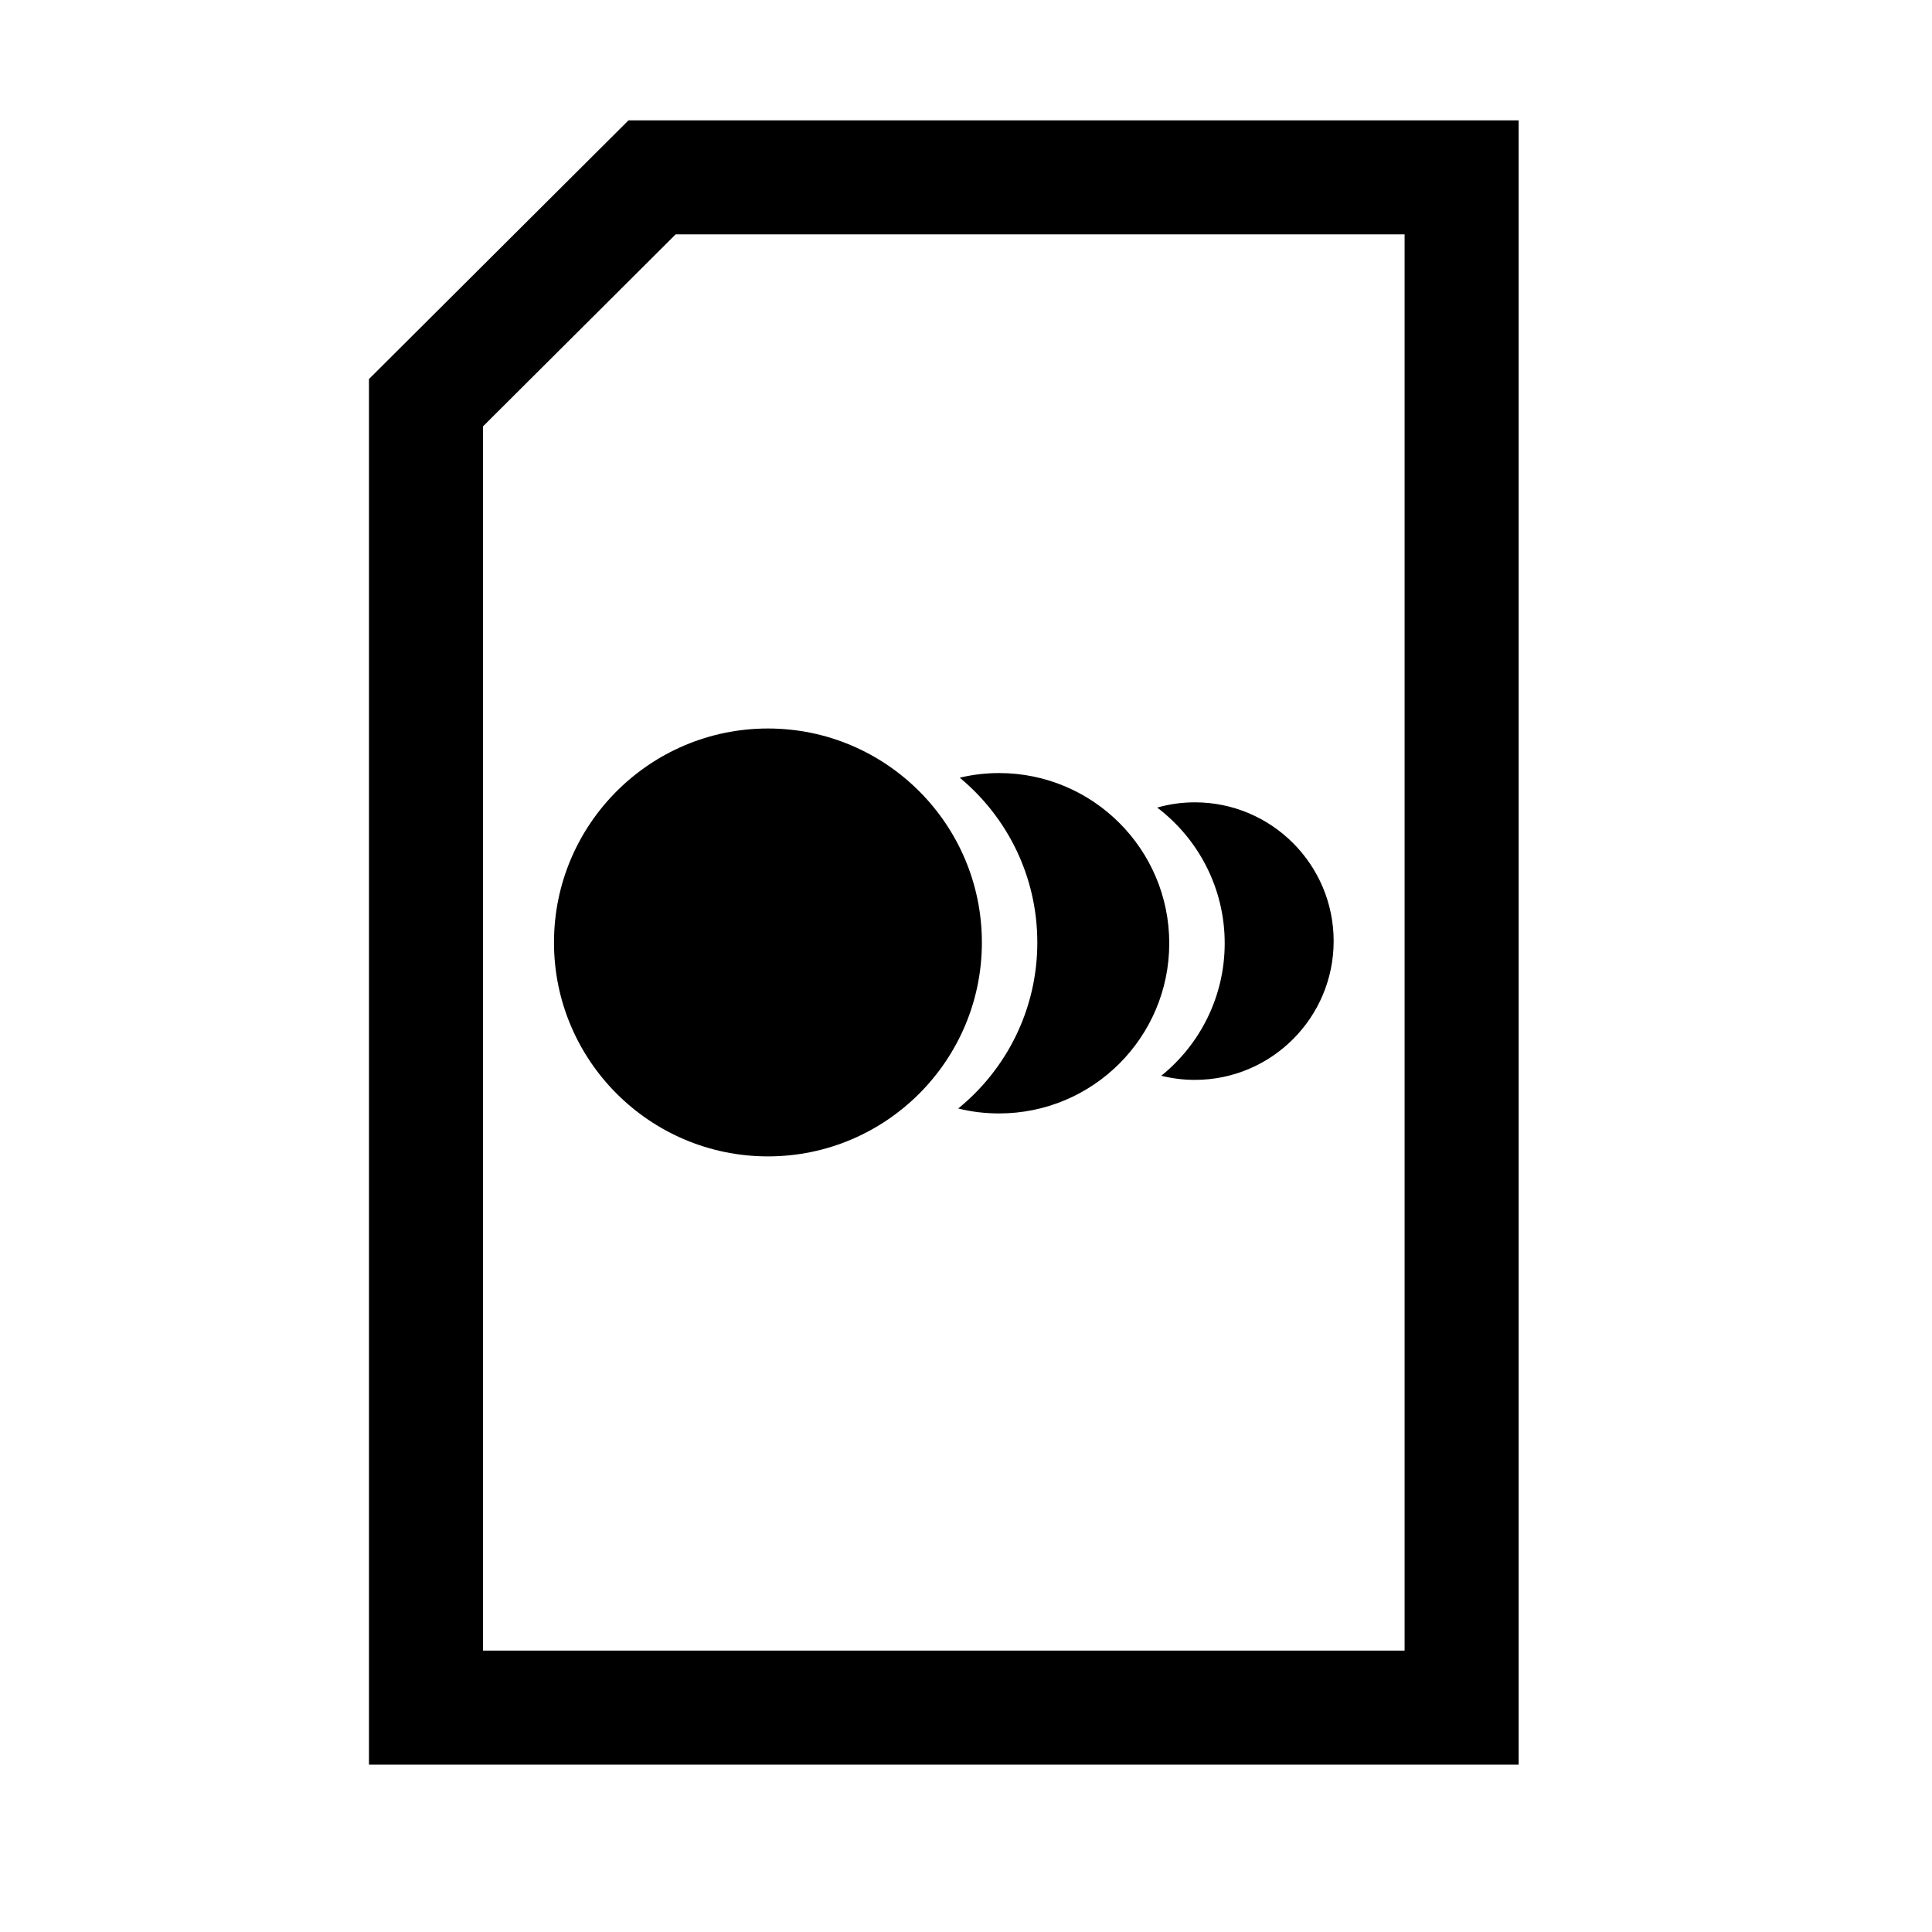
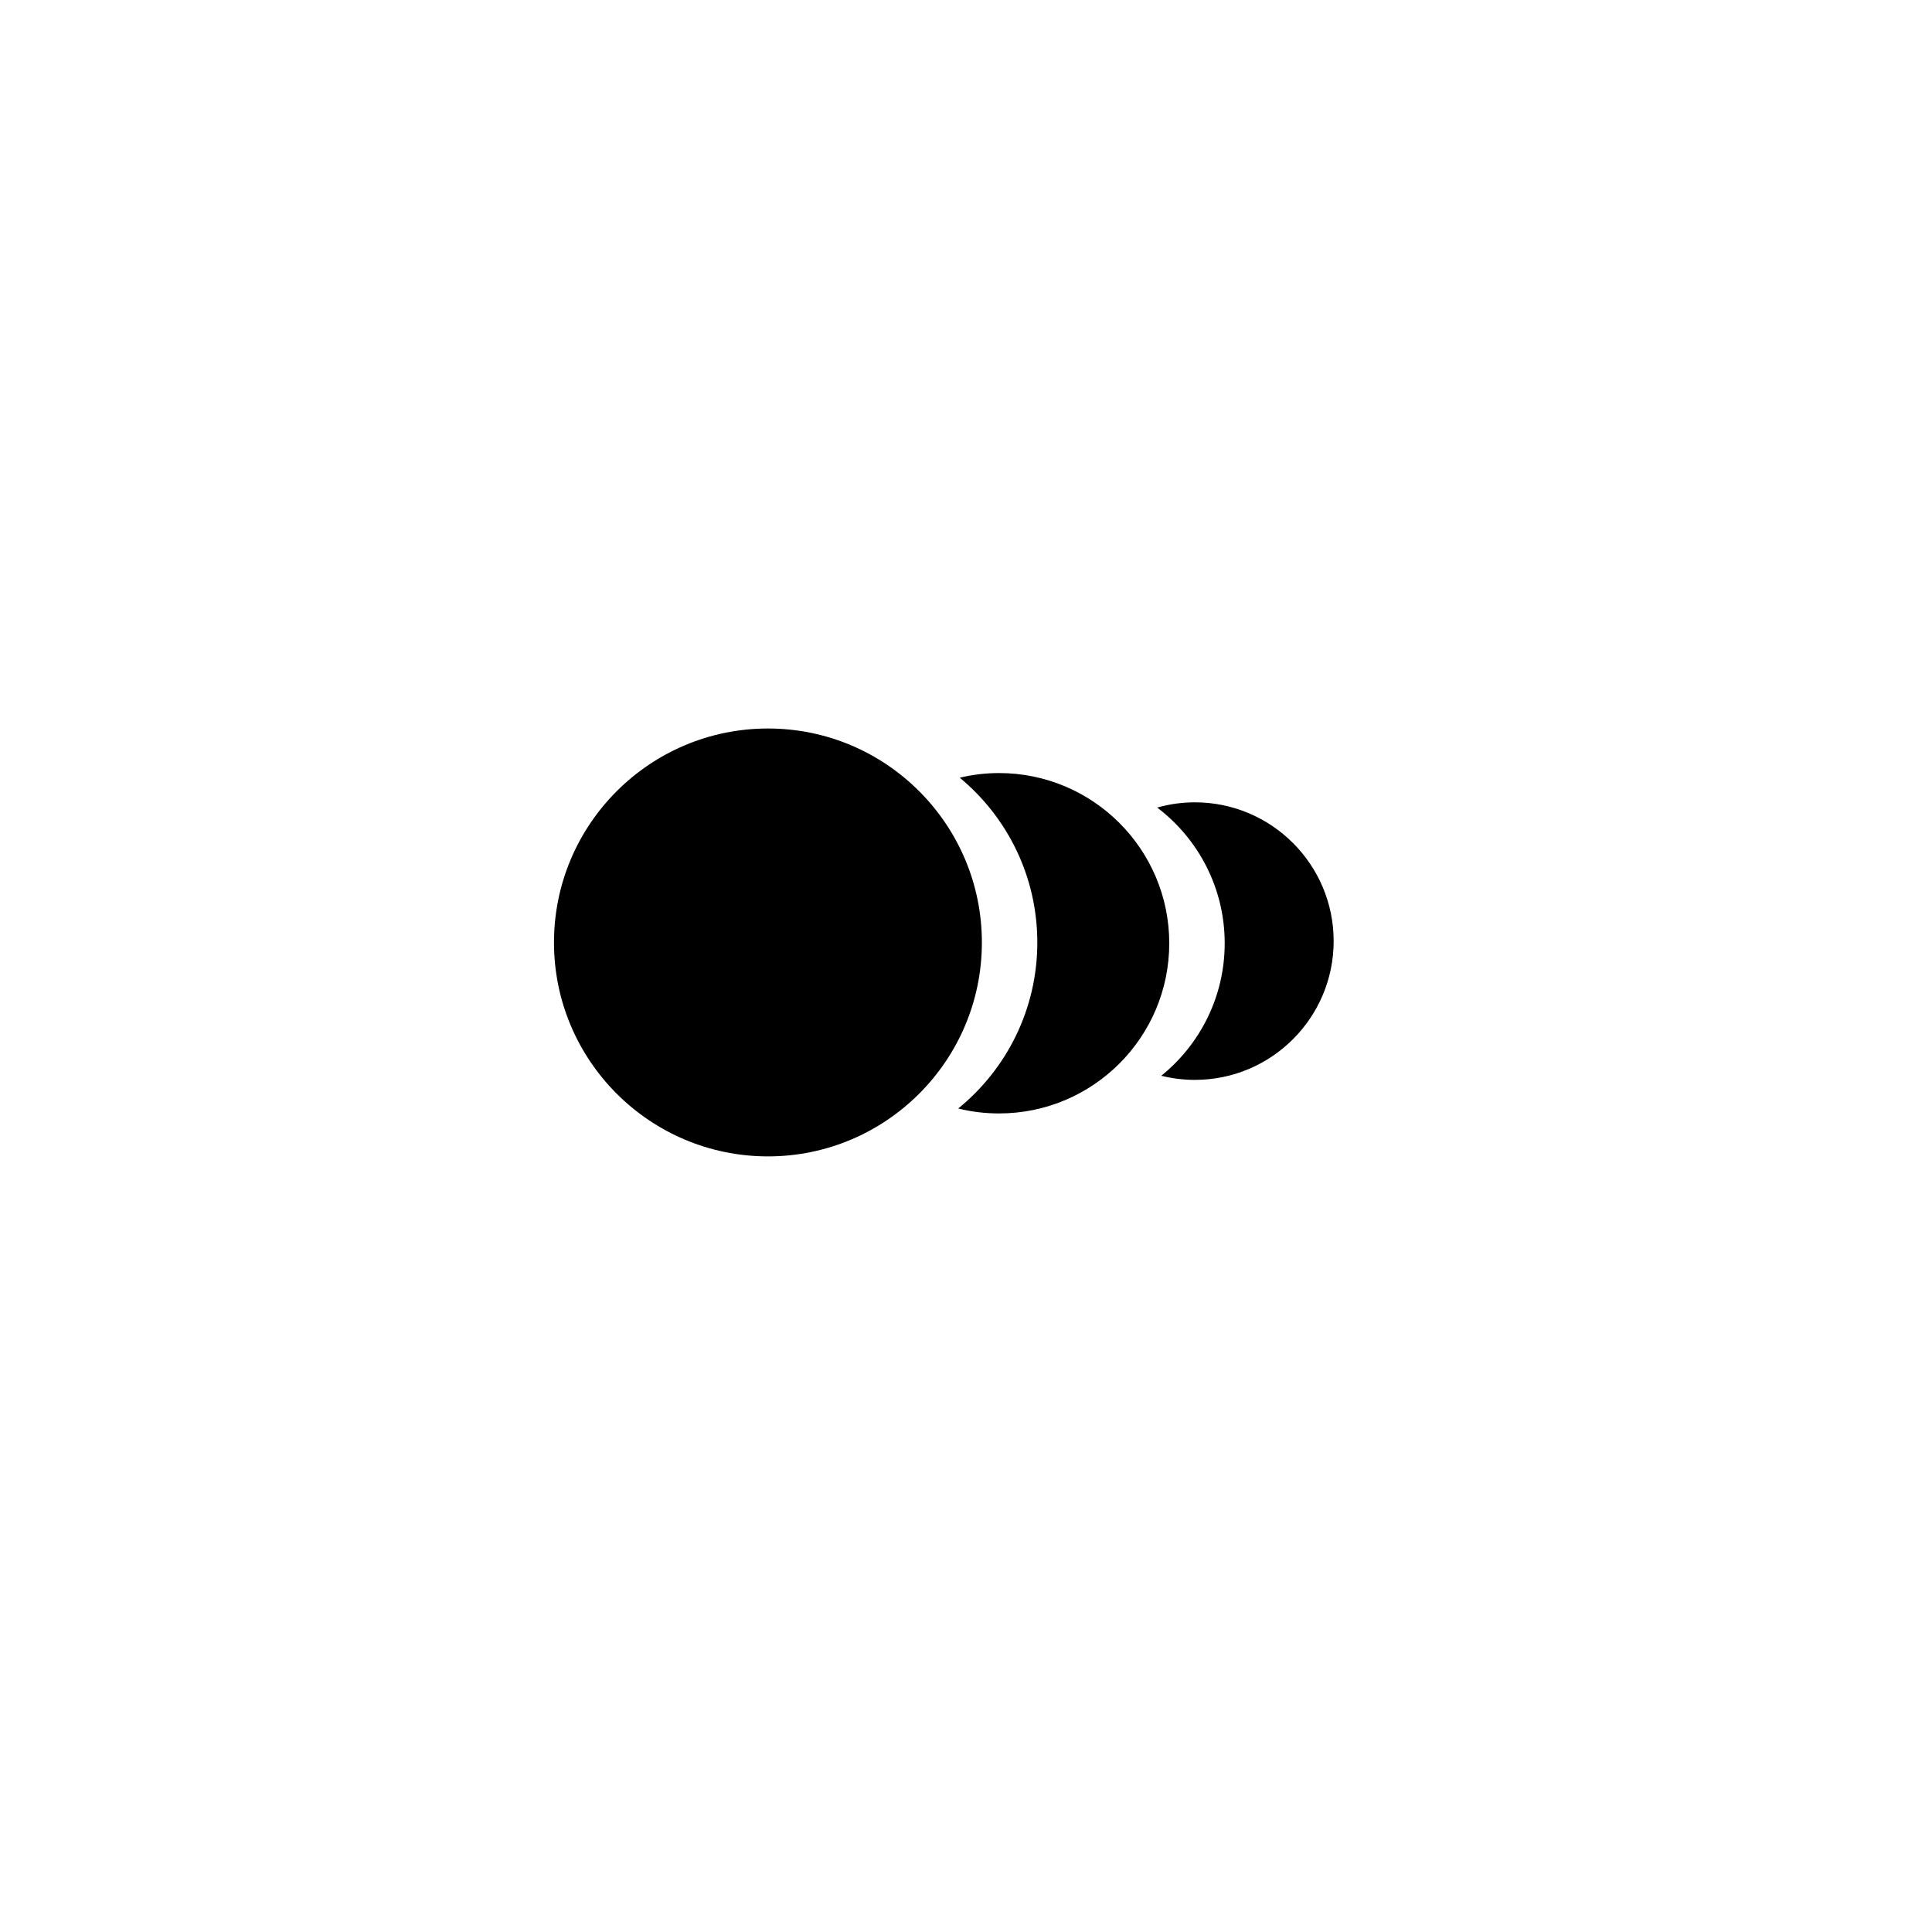
<svg xmlns="http://www.w3.org/2000/svg" fill="#000000" width="800px" height="800px" version="1.1" viewBox="144 144 512 512">
  <g>
-     <path d="m546.46 611.66h-304.68v-367.21l68.781-68.559h235.9v435.77zm-223.41-405.55-51.047 50.883v324.43h244.23v-375.32h-193.18z" />
    <path d="m347.52 337.06c31.277 0 56.688 25.414 56.688 56.707 0 31.277-25.414 56.688-56.688 56.688-31.297 0-56.707-25.414-56.707-56.688 0-31.297 25.414-56.707 56.707-56.707zm50.824 13.039c3.344-0.805 6.832-1.23 10.418-1.23 24.887 0 45.102 20.211 45.102 45.102 0 24.91-20.211 45.102-45.102 45.102-3.727 0-7.356-0.441-10.82-1.309 12.777-10.398 20.957-26.238 20.957-43.992 0-17.574-8-33.273-20.555-43.672zm52.316 7.918c3.184-0.906 6.531-1.391 9.996-1.391 20.293 0 36.777 16.484 36.777 36.777s-16.484 36.777-36.777 36.777c-3.062 0-6.047-0.383-8.906-1.09 10.238-8.281 16.809-20.938 16.809-35.125 0-14.672-7.031-27.711-17.895-35.953z" fill-rule="evenodd" />
  </g>
</svg>